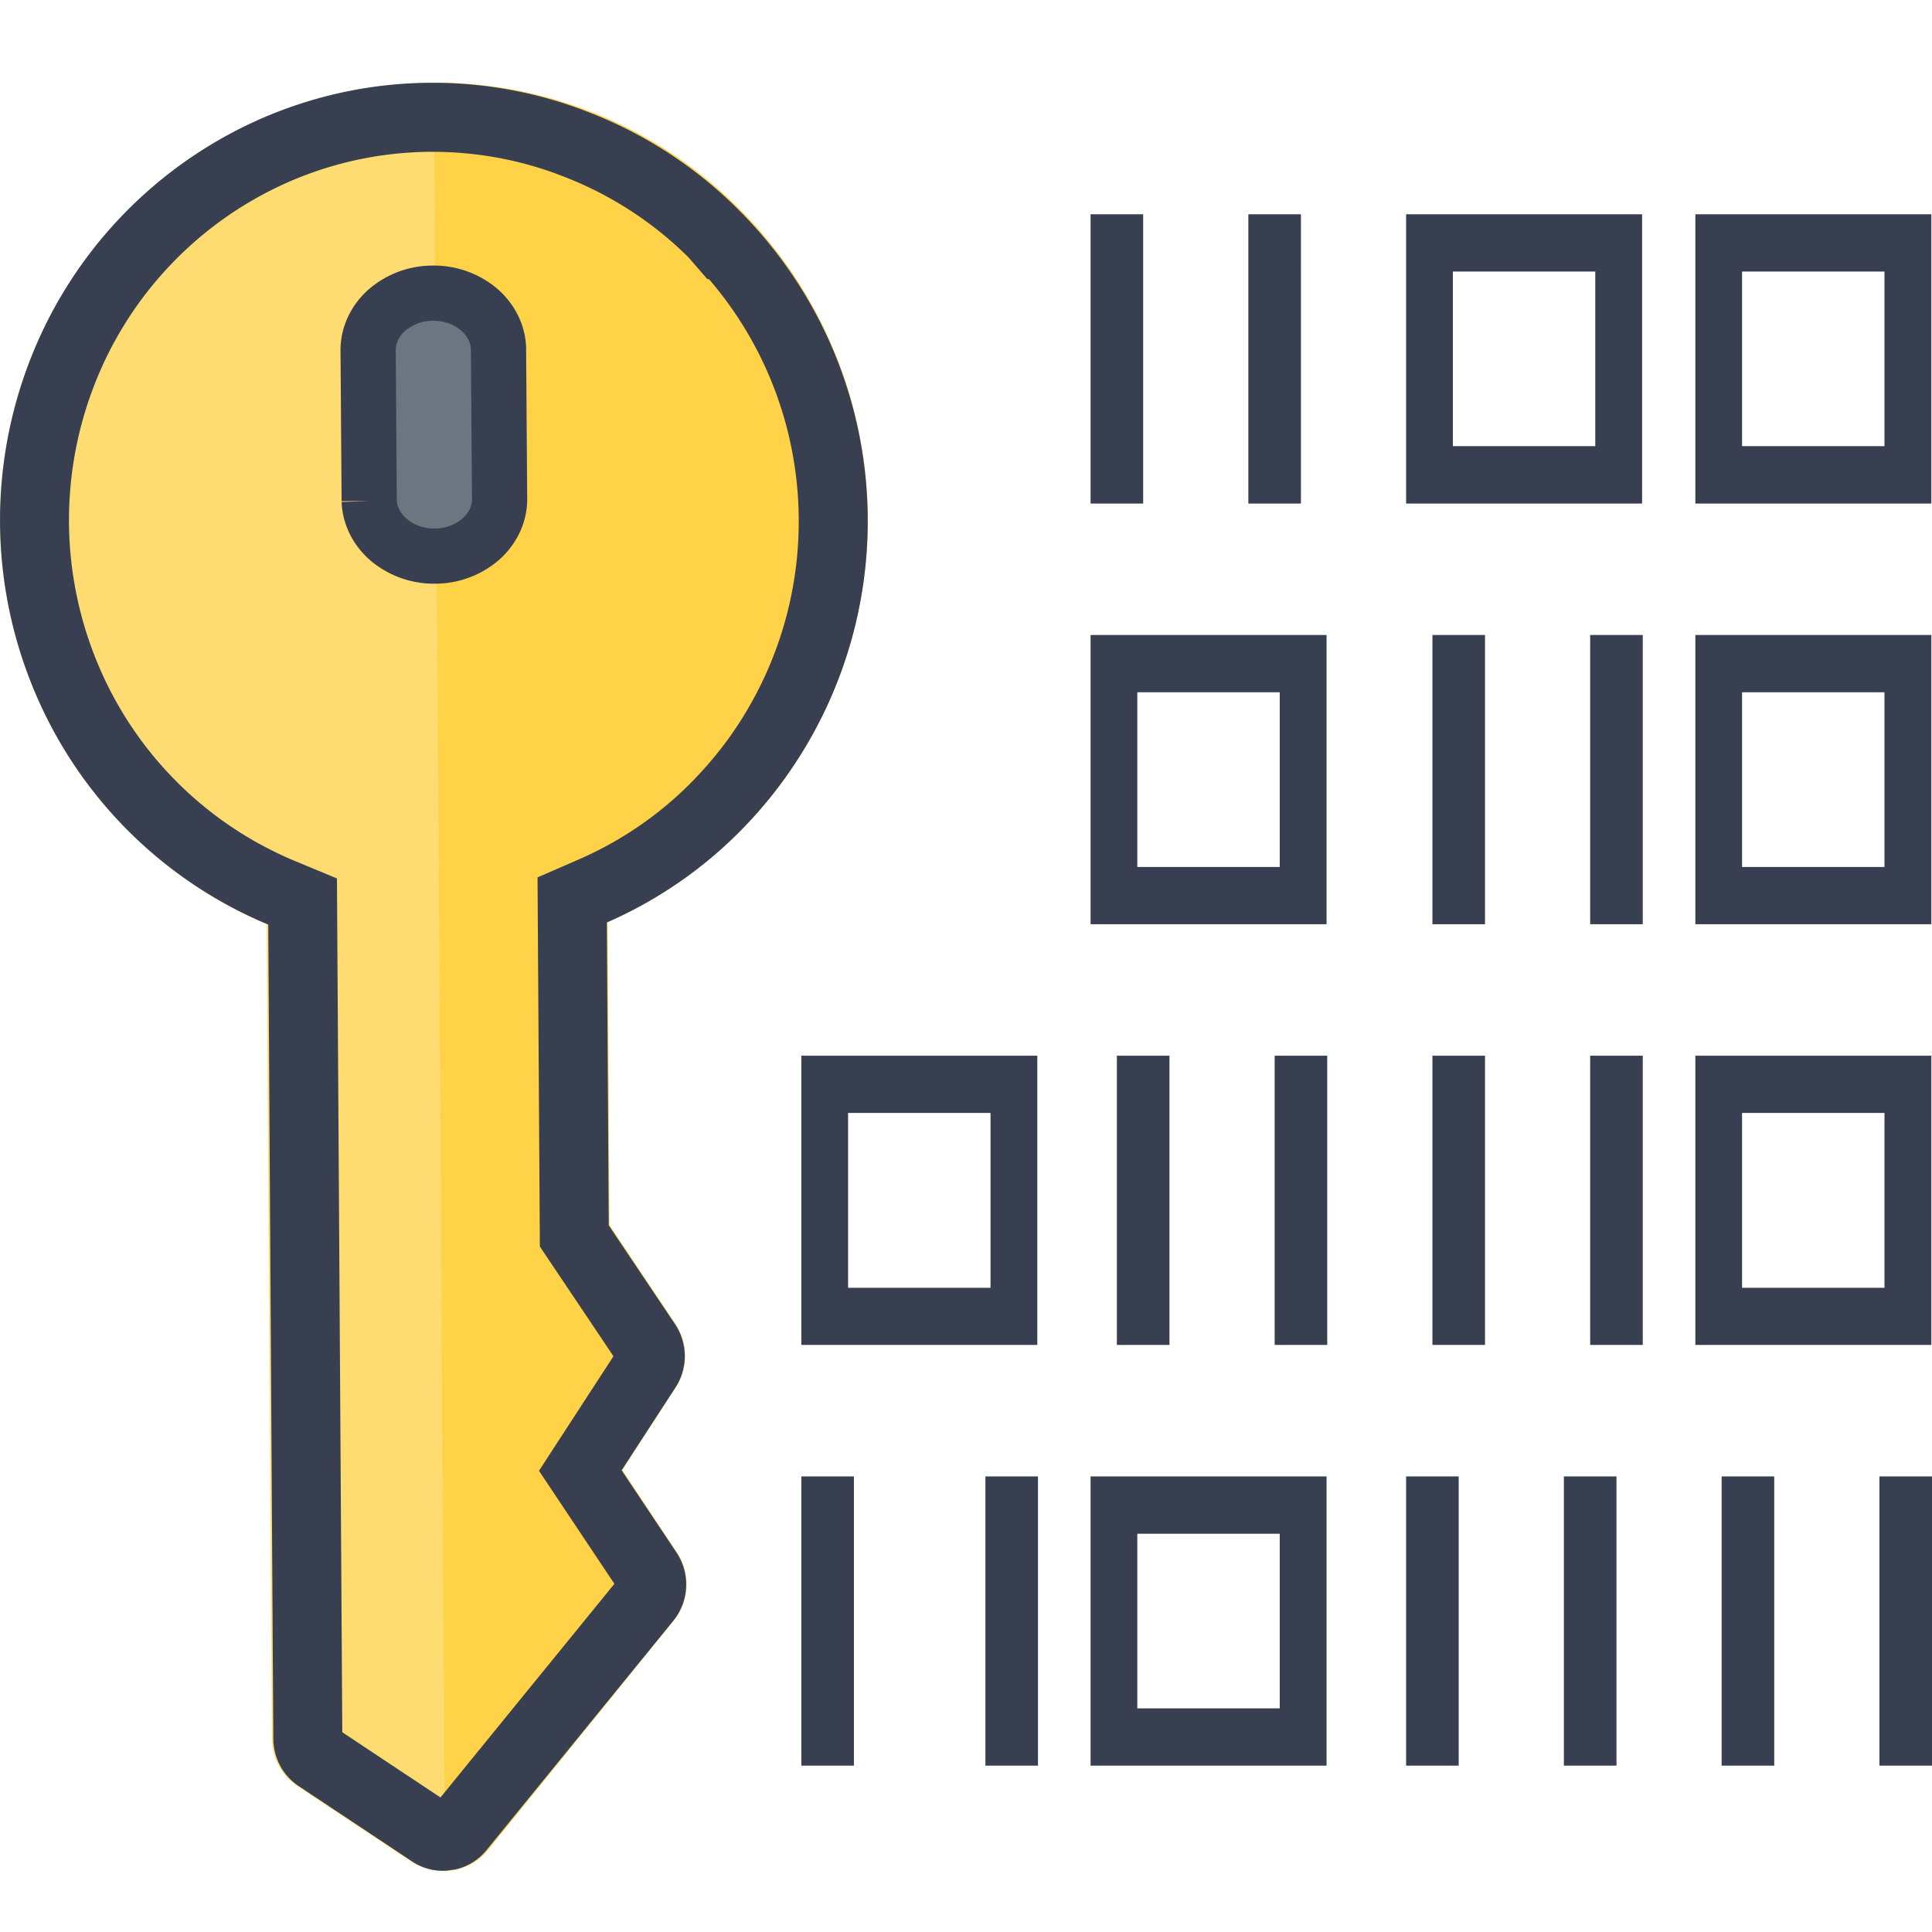
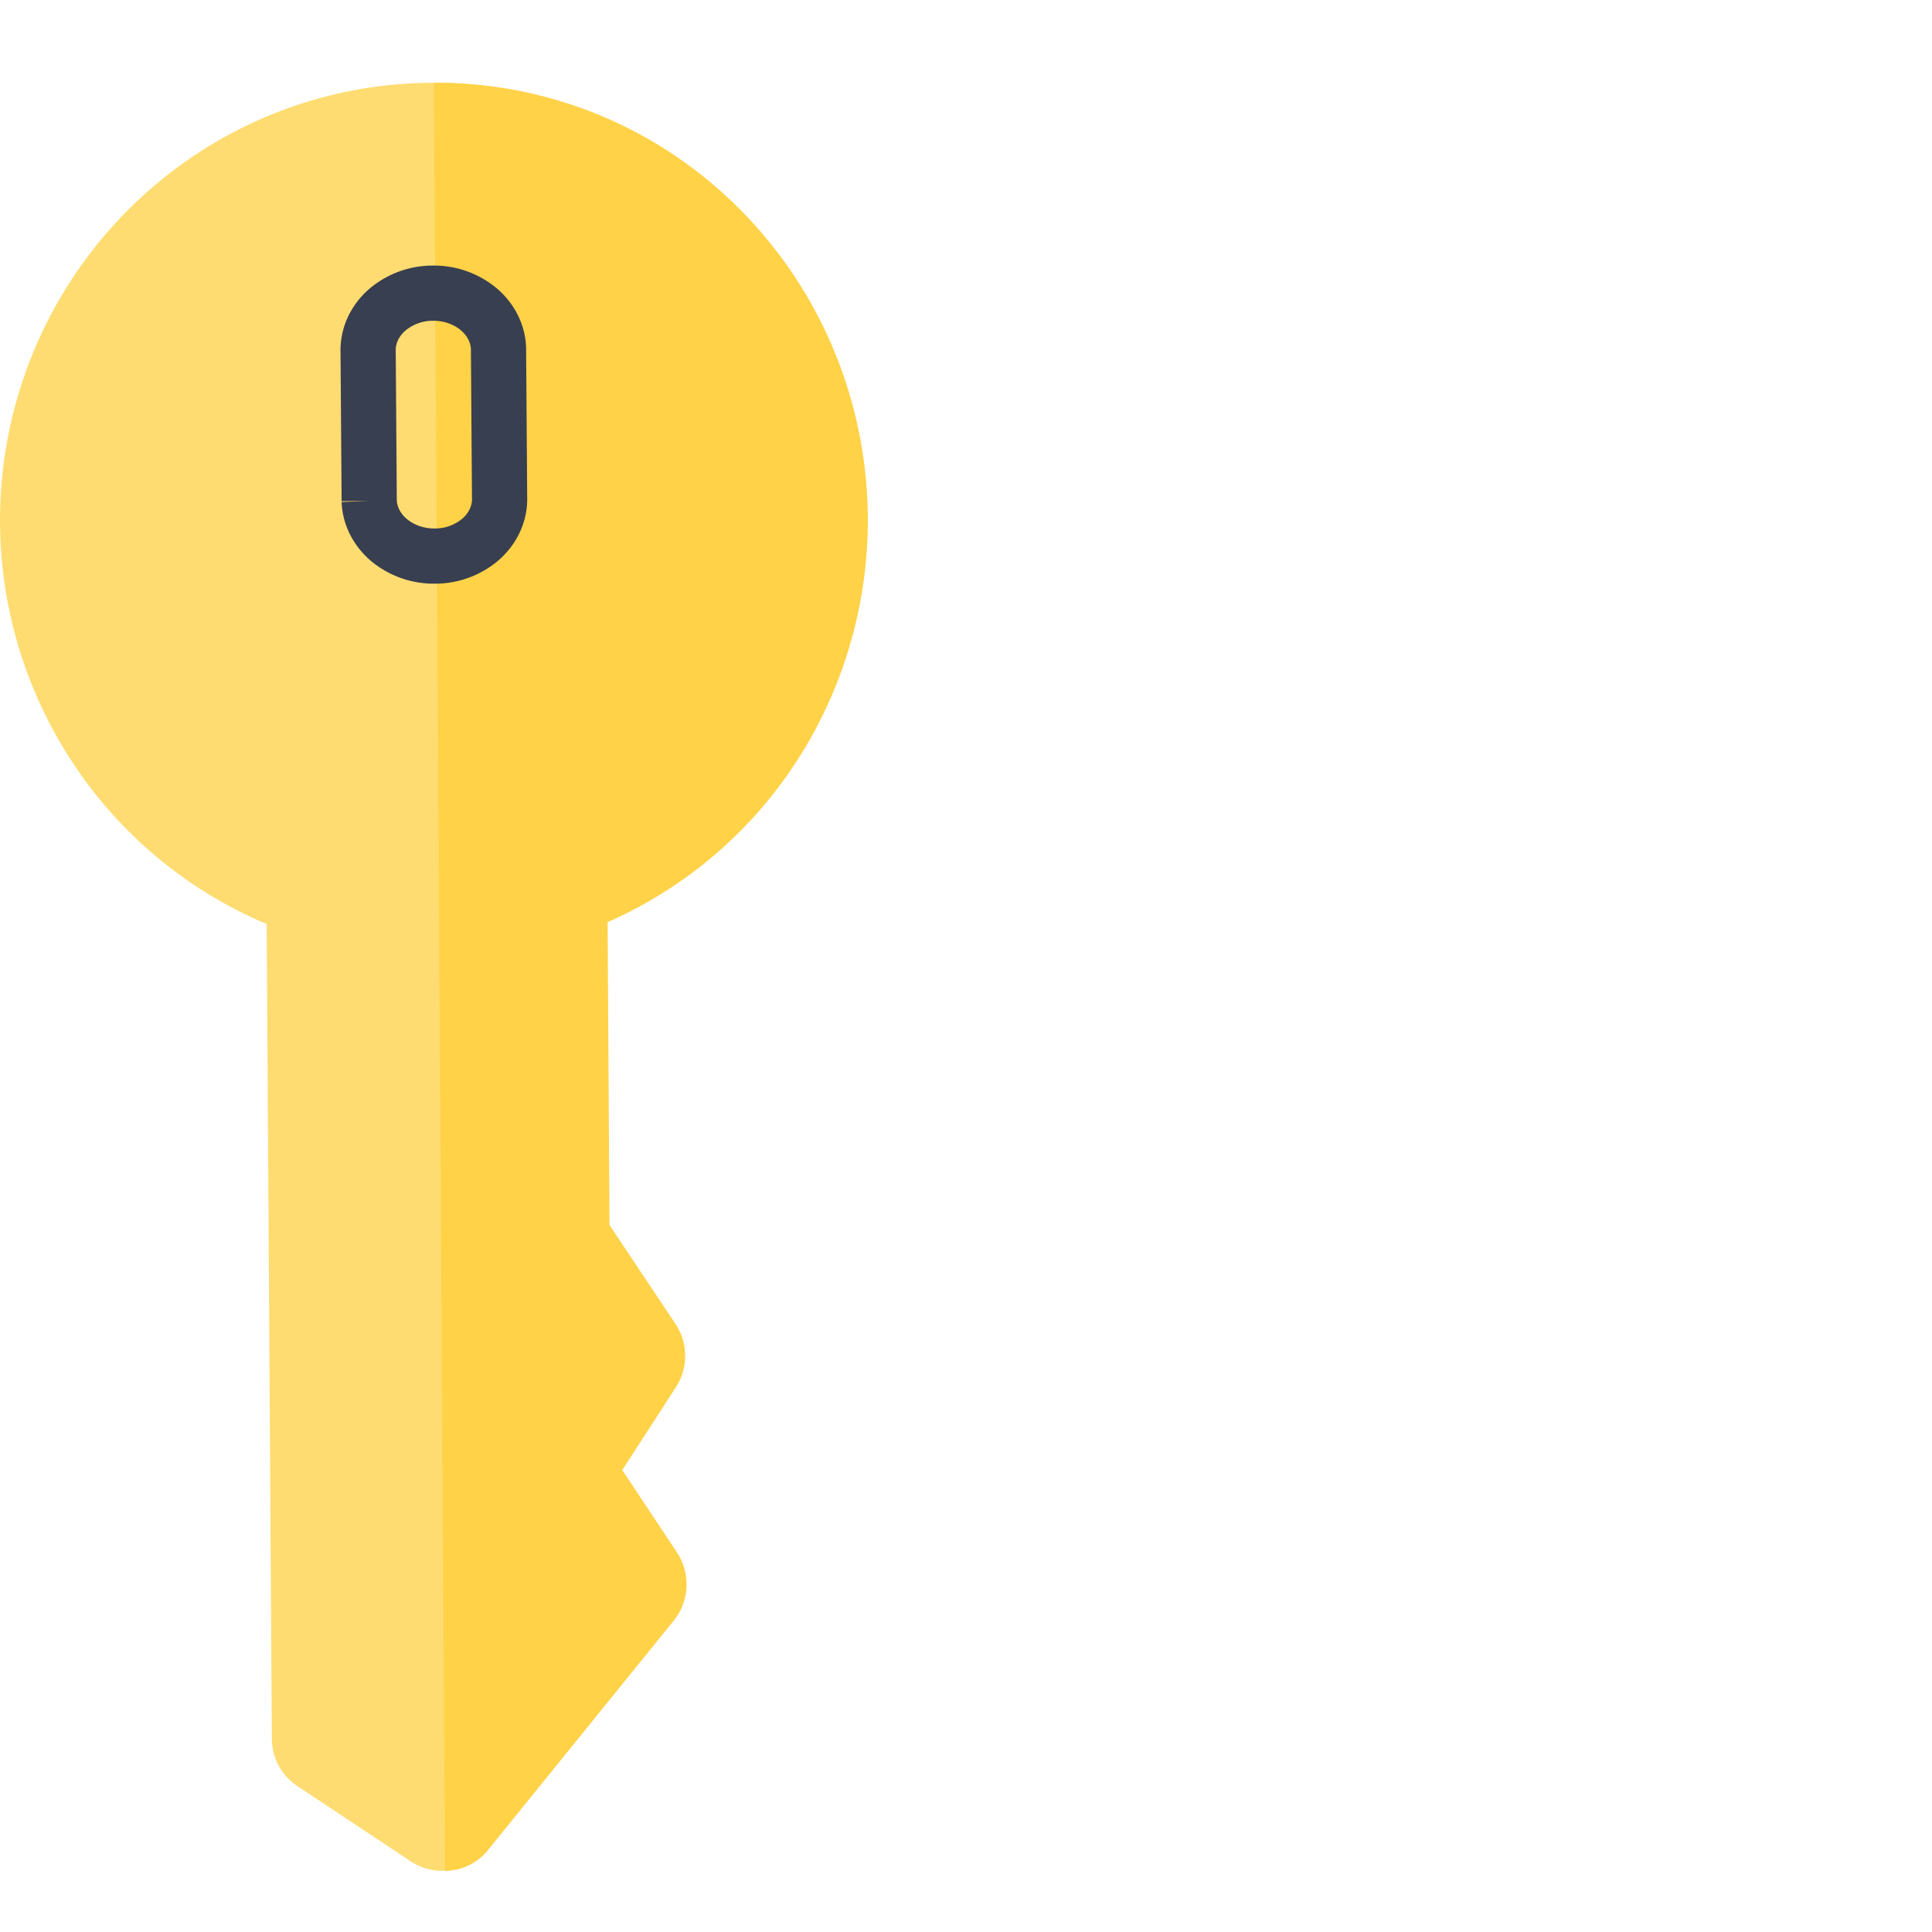
<svg xmlns="http://www.w3.org/2000/svg" width="70" height="70" fill="none">
  <path d="M16.025 67.783c-.404.004-.8-.115-1.137-.34l-4.115-2.73a2.06 2.06 0 01-.923-1.715L9.662 33.48a15.74 15.74 0 01-6.585-5.207 15.97 15.97 0 01-1.572-16.19 15.823 15.823 0 015.458-6.397 15.61 15.61 0 0116.11-.846 15.775 15.775 0 016.087 5.79 15.953 15.953 0 012.278 8.12 15.95 15.95 0 01-2.553 8.763 15.757 15.757 0 01-6.923 5.89l.07 10.972 2.412 3.599a2.079 2.079 0 01.013 2.293l-1.956 3 1.994 2.983a2.083 2.083 0 01-.115 2.471l-6.783 8.314a2.051 2.051 0 01-1.572.747z" fill="#FFDC71" />
  <path d="M17.68 67.03l6.732-8.313a2.093 2.093 0 00.114-2.471l-1.98-2.983 1.942-3a2.09 2.09 0 00-.013-2.294l-2.392-3.585-.068-10.973a15.707 15.707 0 007.674-7.263 16.077 16.077 0 001.416-10.556 15.895 15.895 0 00-5.482-9.084A15.455 15.455 0 0015.72 3l.403 64.784a2.017 2.017 0 001.559-.754z" fill="#FFD247" />
-   <path d="M13.377 18.151l-.04-5.506c.013-.538.265-1.051.704-1.429a2.548 2.548 0 011.645-.594 2.556 2.556 0 011.653.576c.444.373.703.883.723 1.421l.04 5.507c-.013.538-.265 1.05-.704 1.428a2.548 2.548 0 01-1.645.595 2.555 2.555 0 01-1.653-.577c-.444-.373-.703-.883-.723-1.421z" fill="#6D7680" />
  <path fill-rule="evenodd" clip-rule="evenodd" d="M19.101 18.134v.015c-.02.844-.416 1.616-1.05 2.163a3.547 3.547 0 01-2.292.836 3.555 3.555 0 01-2.302-.81c-.642-.54-1.048-1.306-1.08-2.15l1-.037-1 .007-.04-5.521.001-.015c.02-.845.416-1.617 1.05-2.163a3.547 3.547 0 012.292-.837 3.555 3.555 0 012.302.81c.642.54 1.048 1.307 1.08 2.15v.015l.04 5.537zm-4.724-.008c.012.229.124.477.367.68.25.21.61.345 1.004.342a1.55 1.55 0 00.997-.351c.238-.206.347-.454.356-.682l-.039-5.47c-.012-.23-.124-.477-.367-.681-.25-.21-.61-.345-1.004-.342a1.55 1.55 0 00-.997.352c-.239.205-.347.453-.356.681l.039 5.47z" fill="#383F50" />
-   <path fill-rule="evenodd" clip-rule="evenodd" d="M24.947 9.327a13.112 13.112 0 00-4.651-2.978l-.024-.01-.112-.043a13.027 13.027 0 00-9.912.39 13.276 13.276 0 00-6.854 7.326 13.5 13.5 0 00.178 10.106 13.259 13.259 0 007.106 7.074l1.53.635.194 30.935 3.557 2.363 6.302-7.74-2.733-4.096 2.699-4.15-2.667-3.974-.084-13.375 1.511-.659a13.068 13.068 0 004.193-2.918l.006-.008.05-.053c.408-.428.788-.883 1.137-1.362a13.447 13.447 0 002.525-8.962 13.412 13.412 0 00-3.212-7.715h-.058l-.68-.786zm1.79-1.745l.014.012a15.897 15.897 0 014.64 10.038 15.947 15.947 0 01-4.345 12.245l-.009.01a15.568 15.568 0 01-5.05 3.536l.069 10.974 2.403 3.583a2.081 2.081 0 01.014 2.292l-1.951 3 1.989 2.98a2.084 2.084 0 01-.115 2.47L17.63 67.03a2.032 2.032 0 01-1.13.702c-.029.01-.059.01-.088.01a1.95 1.95 0 01-.348.04 2.008 2.008 0 01-1.134-.34l-4.107-2.728a2.059 2.059 0 01-.673-.74A2.085 2.085 0 019.903 63L9.72 33.5a15.759 15.759 0 01-8.448-8.406 16 16 0 01-.21-11.978 15.776 15.776 0 018.146-8.704 15.526 15.526 0 0111.846-.453l.116.046a15.614 15.614 0 015.569 3.576zM16.414 65.243h-.01.01z" fill="#383F50" />
-   <path d="M41.42 7.764h-1.906v10.48h1.905V7.763zm5.715 0H45.23v10.48h1.905V7.763zm6.669 15.243H51.9v10.48h1.905v-10.48zm5.716 0h-1.905v10.48h1.905v-10.48zM53.804 38.25H51.9v10.48h1.905V38.25zm5.716 0h-1.905v10.48h1.905V38.25zm-17.148 0h-1.906v10.48h1.906V38.25zm5.716 0h-1.905v10.48h1.905V38.25zm16.196 15.243h-1.906v10.48h1.906v-10.48zm5.716 0h-1.905v10.48H70v-10.48zm-17.149 0h-1.905v10.48h1.905v-10.48zm5.717 0h-1.906v10.48h1.906v-10.48zM50.946 7.764v10.48h8.55V7.763h-8.55zm6.854 8.402h-5.16V9.84h5.16v6.326zm-18.286 6.841v10.48h8.55v-10.48h-8.55zm6.854 8.406h-5.161v-6.33h5.16v6.33zM61.426 7.764v10.48h8.55V7.763h-8.55zm6.852 8.402h-5.16V9.84h5.16v6.326zm-6.852 6.841v10.48h8.55v-10.48h-8.55zm6.852 8.406h-5.16v-6.33h5.16v6.33zm-6.852 6.837v10.48h8.55V38.25h-8.55zm6.852 8.41h-5.16v-6.336h5.16v6.336zM30.94 53.493h-1.906v10.48h1.905v-10.48zm6.668 0h-1.905v10.48h1.905v-10.48zm1.906 0v10.48h8.55v-10.48h-8.55zm6.854 8.403h-5.161v-6.325h5.16v6.325zM29.034 38.25v10.48h8.55V38.25h-8.55zm6.854 8.41h-5.16v-6.336h5.16v6.336z" fill="#383F50" />
</svg>